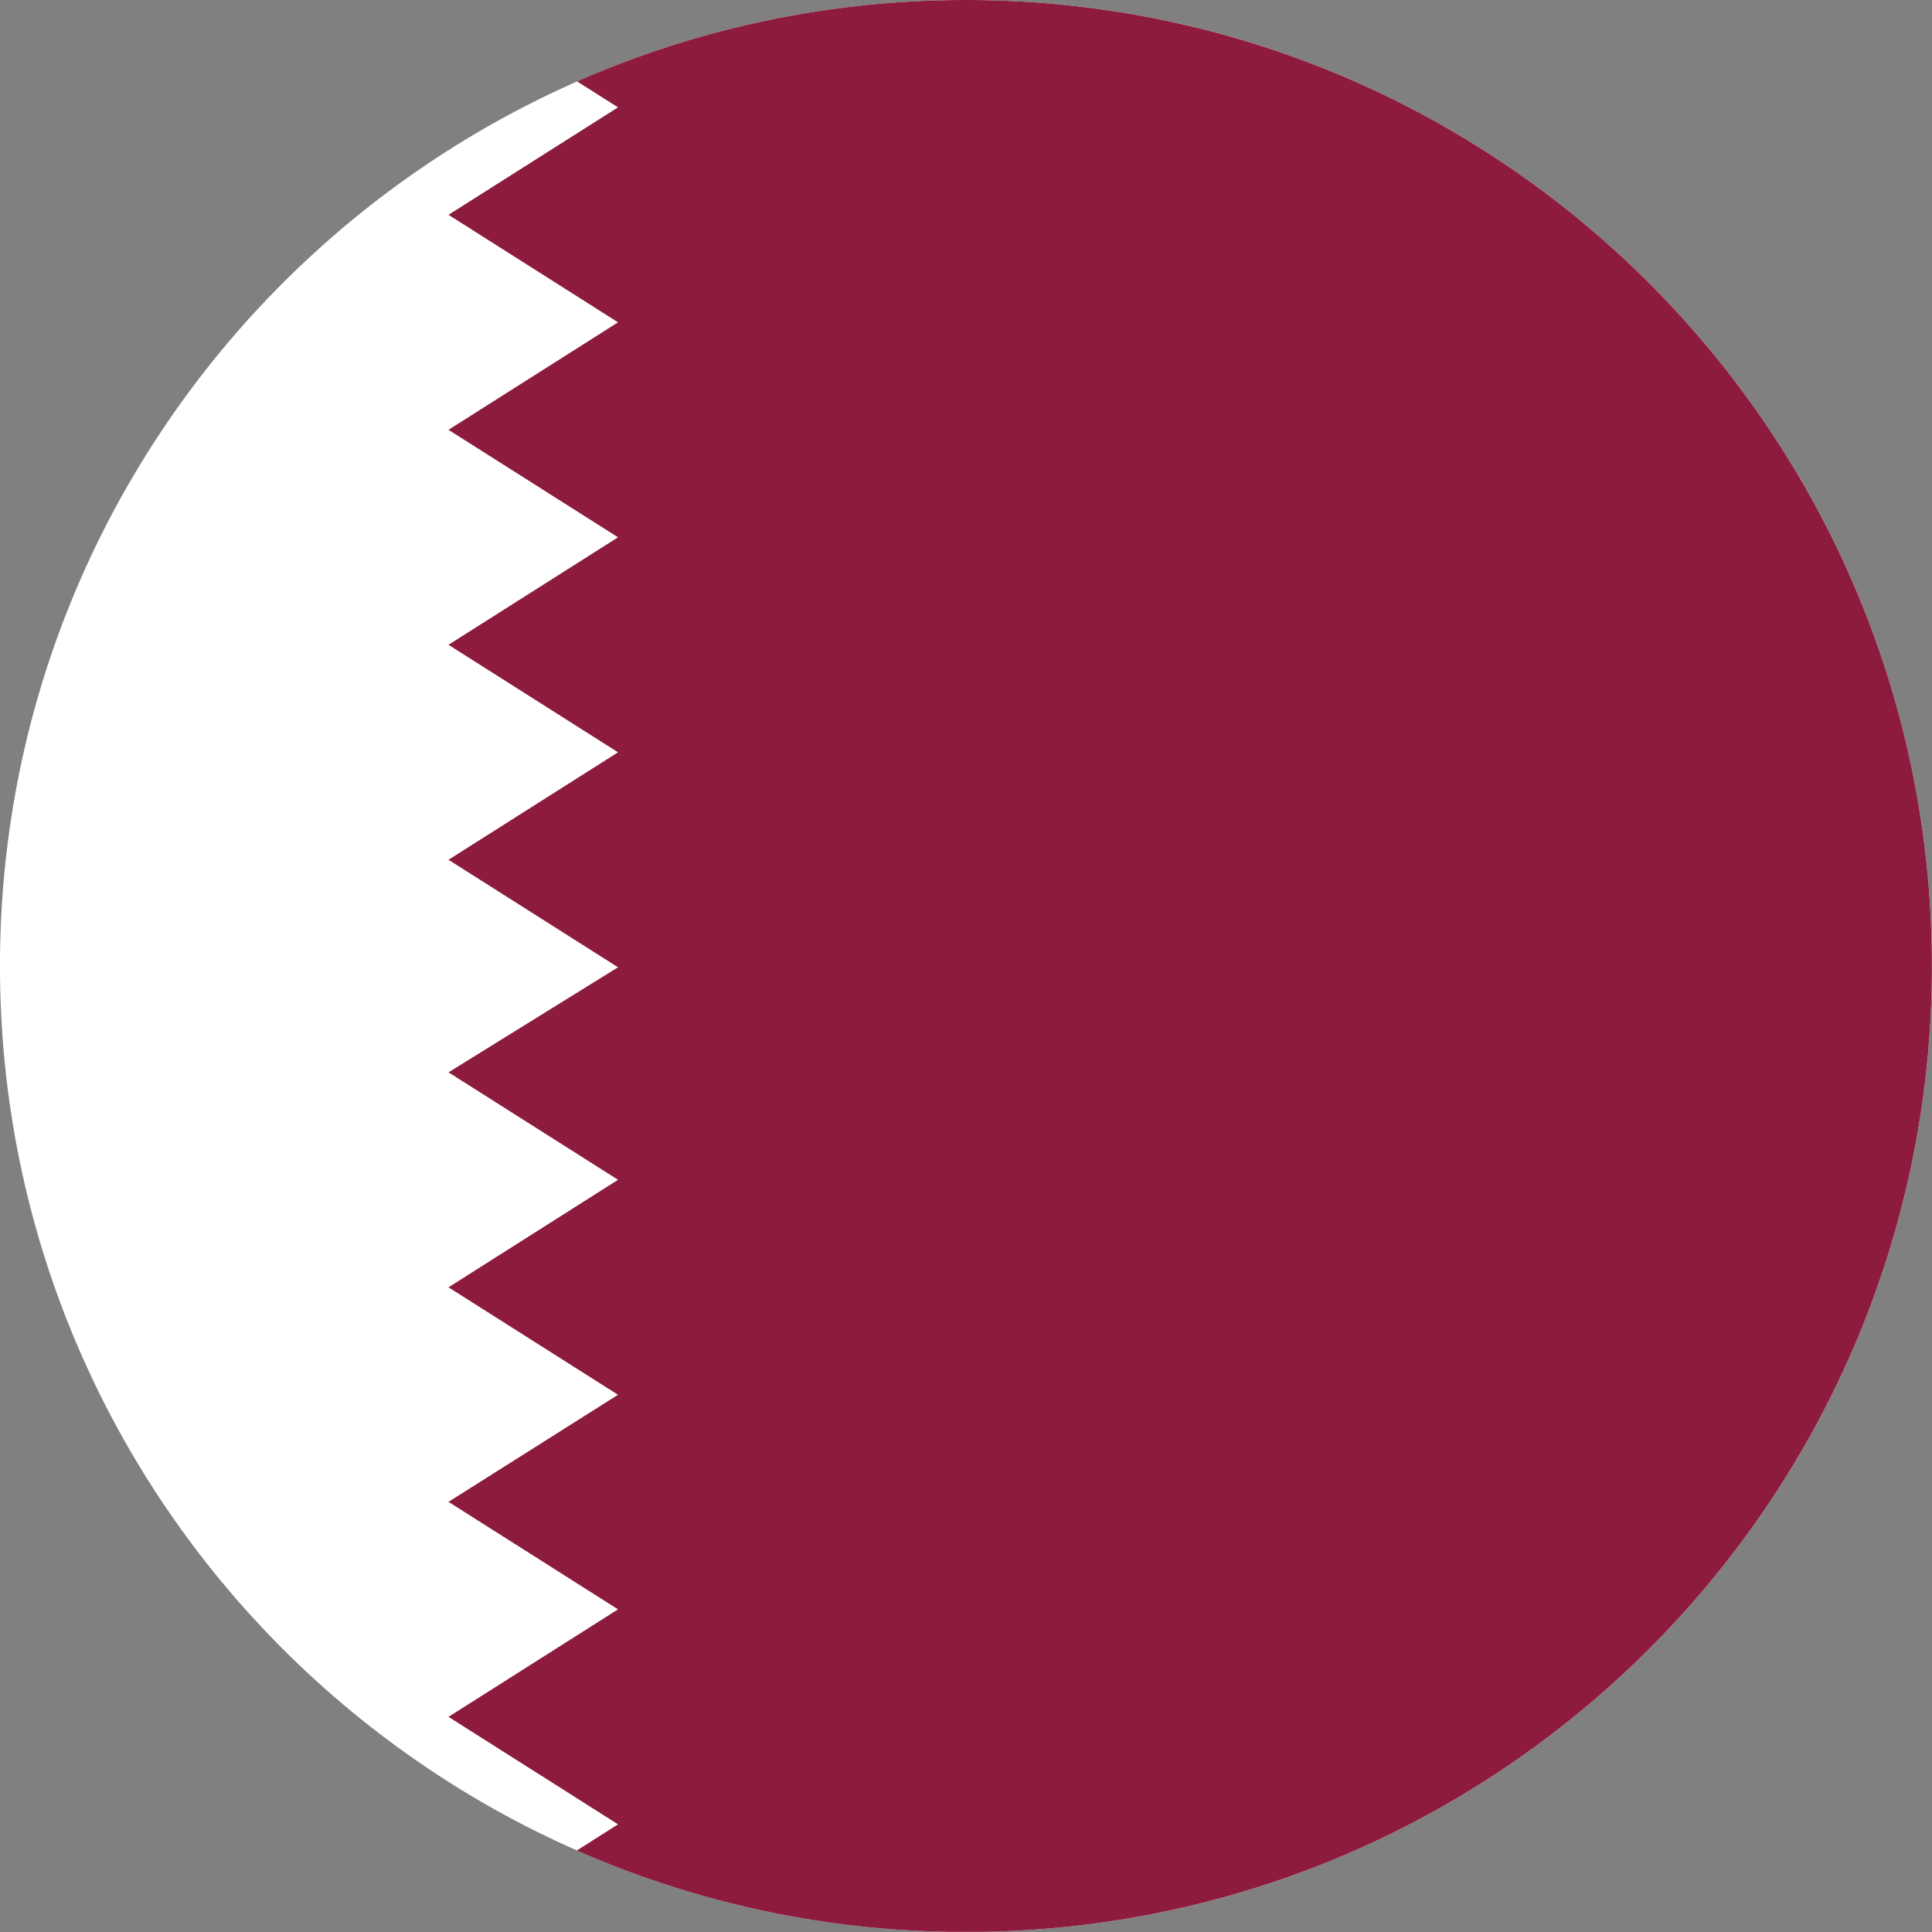
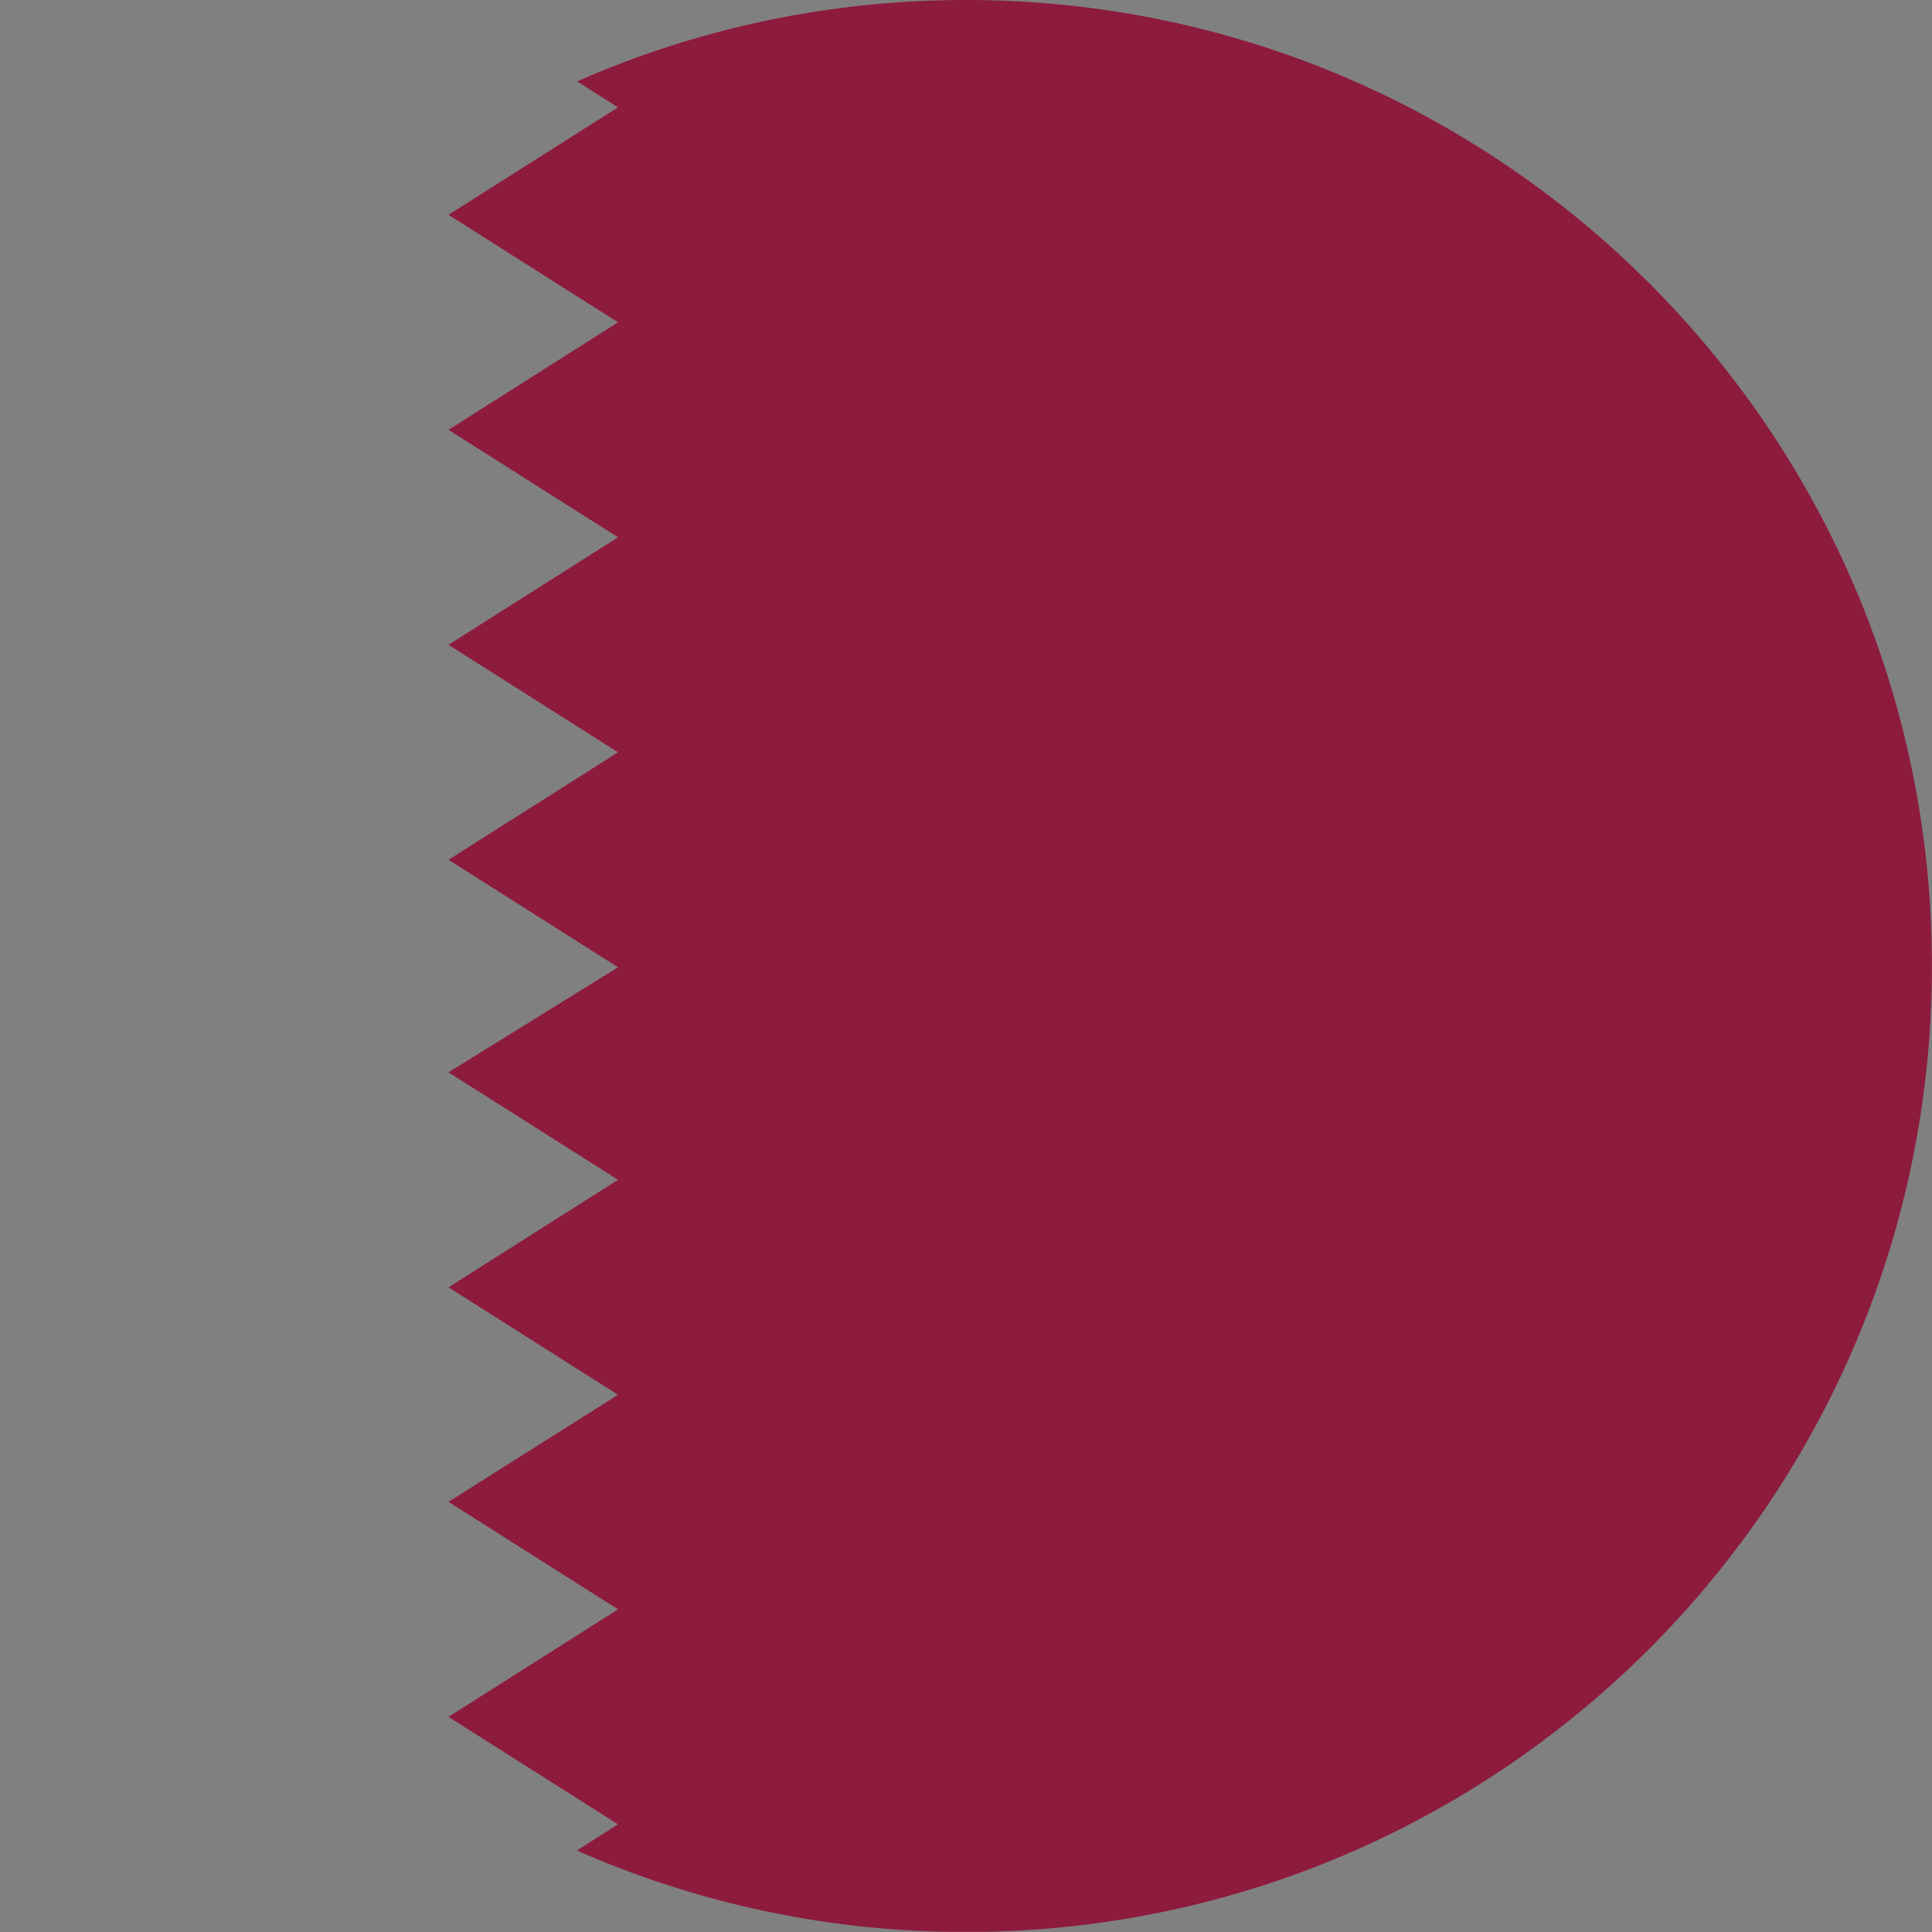
<svg xmlns="http://www.w3.org/2000/svg" class="icon" viewBox="0 0 1024 1024" width="200" height="200">
  <rect x="0" y="0" width="1024" height="1024" fill="#808080" stroke="none" />
-   <path d="M511.979 0c-282.773 0-512 229.227-512 512s229.227 512 512 512 512-229.227 512-512-229.227-512-512-512z" fill="#FFFFFF" />
-   <path d="M520.96 1023.915C799.573 1019.136 1023.957 791.765 1023.957 512c0-282.773-229.227-512-512-512-73.301 0-143.019 15.403-206.08 43.157l21.696 13.739-89.856 56.96 89.856 56.981-89.856 56.981 89.856 56.96-89.856 56.981 89.856 56.981-89.856 56.96 89.856 56.981-89.856 55.68 89.856 56.96-89.856 56.981 89.856 56.96-89.856 56.747 89.856 56.981-89.856 56.981 89.856 56.96-21.824 13.867a509.867 509.867 0 0 0 197.248 43.115h17.92z" fill="#8D1B3D" />
+   <path d="M520.96 1023.915C799.573 1019.136 1023.957 791.765 1023.957 512c0-282.773-229.227-512-512-512-73.301 0-143.019 15.403-206.08 43.157l21.696 13.739-89.856 56.96 89.856 56.981-89.856 56.981 89.856 56.96-89.856 56.981 89.856 56.981-89.856 56.96 89.856 56.981-89.856 55.68 89.856 56.96-89.856 56.981 89.856 56.96-89.856 56.747 89.856 56.981-89.856 56.981 89.856 56.96-21.824 13.867a509.867 509.867 0 0 0 197.248 43.115z" fill="#8D1B3D" />
</svg>